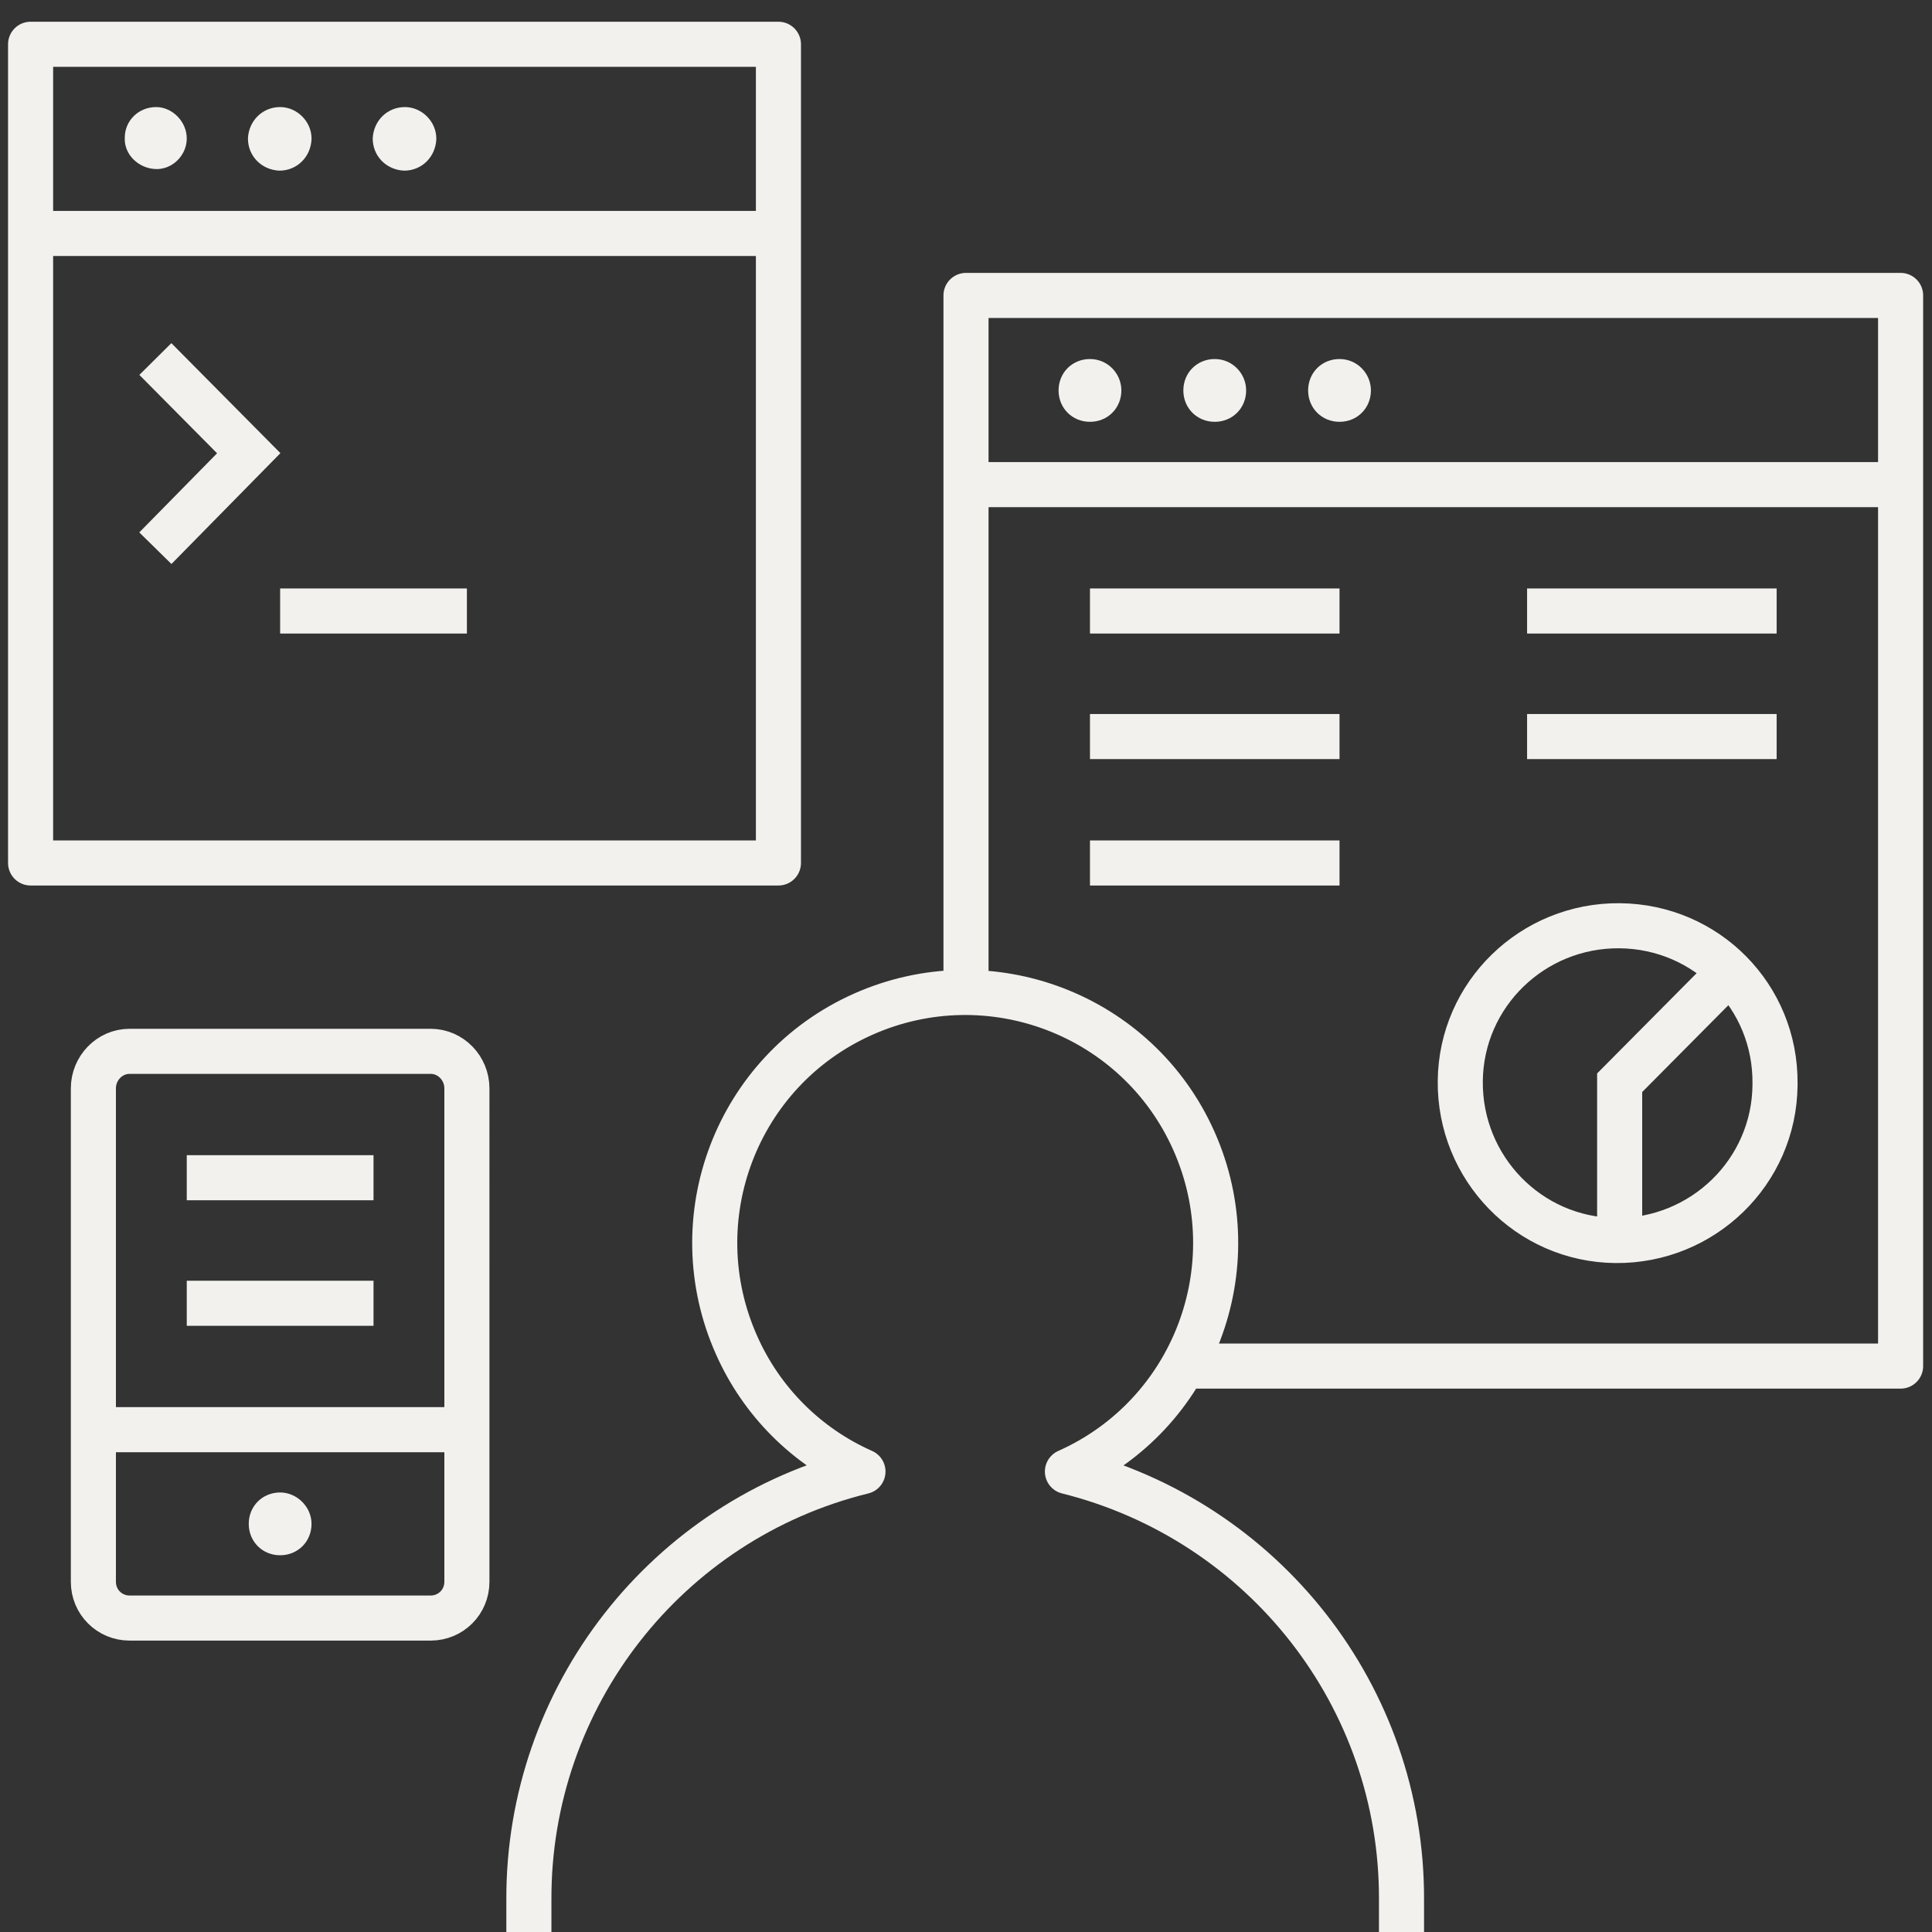
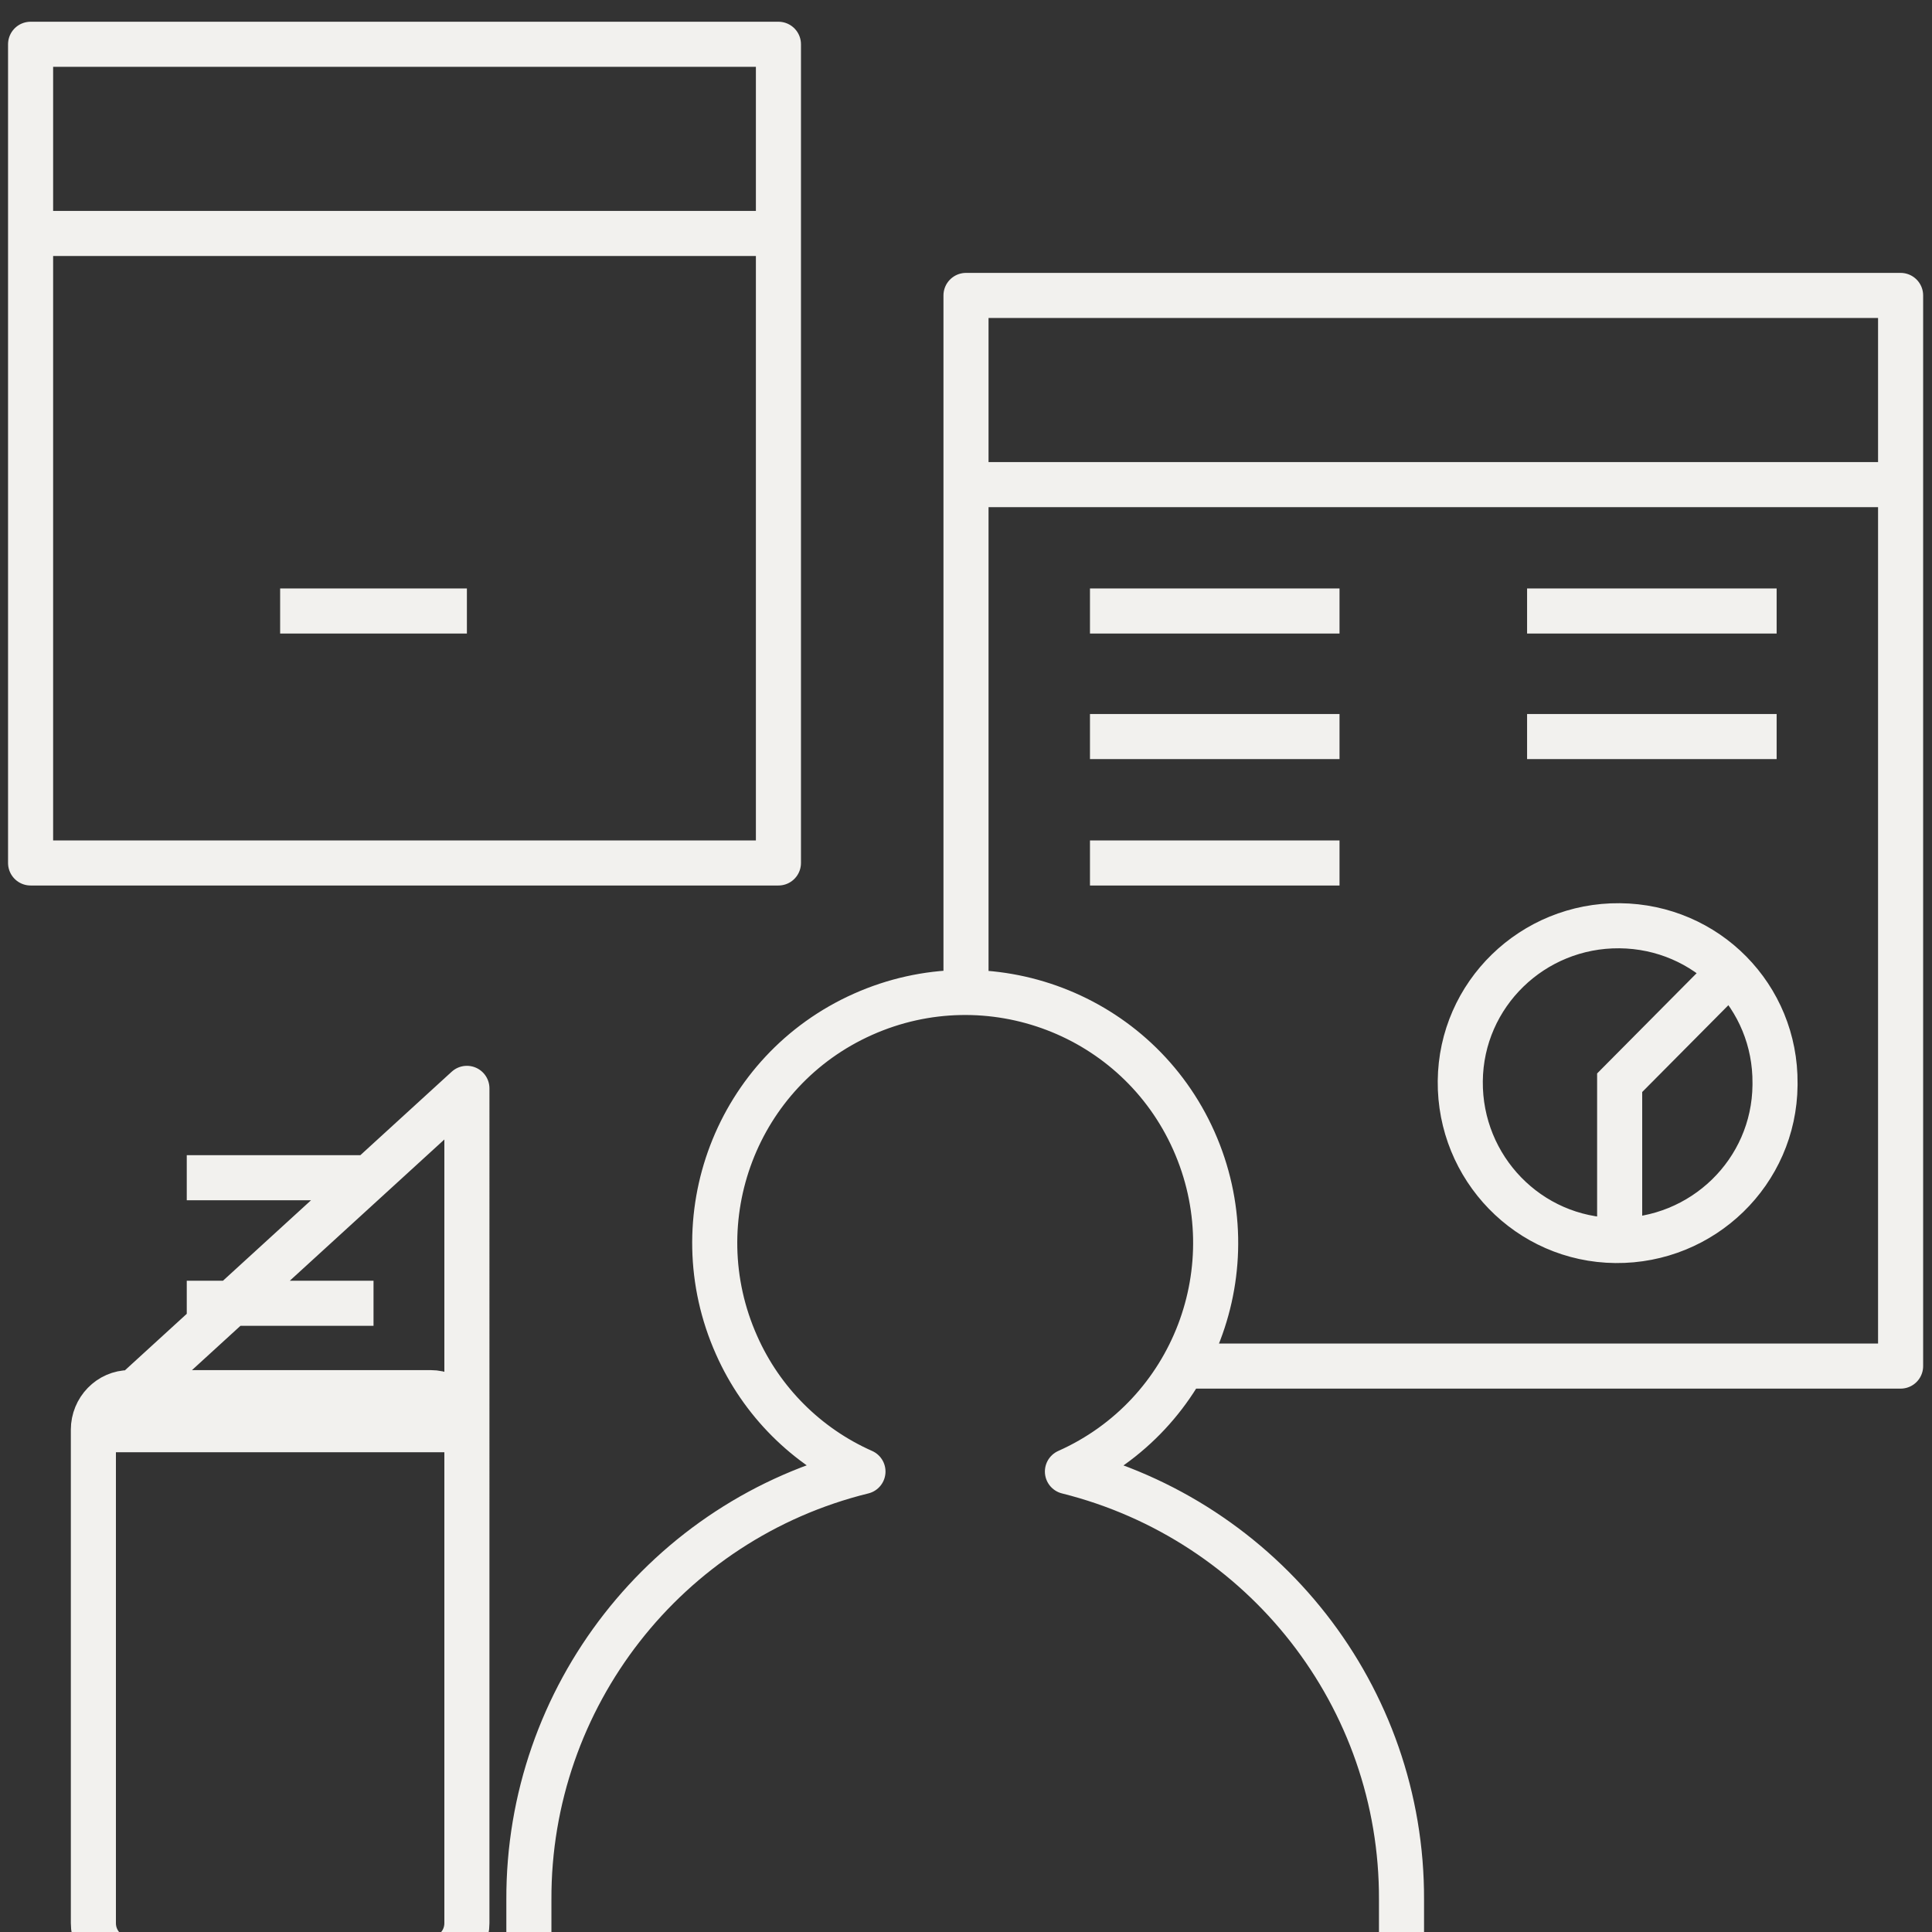
<svg xmlns="http://www.w3.org/2000/svg" version="1.1" id="Layer_3" x="0px" y="0px" viewBox="0 0 240 240" style="enable-background:new 0 0 240 240;" xml:space="preserve">
  <rect x="0" y="0" width="240" height="240" fill="#333333" stroke="none" />
  <style type="text/css">
	.st0{fill:none;stroke:#F2F1EE;stroke-width:5.6;stroke-miterlimit:10;}
	.st1{fill:#F2F1EE;}
	.st2{fill:none;stroke:#F2F1EE;stroke-width:5.6;stroke-linejoin:round;}
</style>
  <g id="app--developer">
-     <polyline class="st0" points="19.3,44.6 30.9,56.3 19.3,68.1  " />
    <polyline class="st0" points="214.7,120.9 201.2,134.5 201.2,154.1  " />
-     <path class="st1" d="M23.2,17.2c0,2.1-1.8,3.9-3.9,3.8s-3.9-1.8-3.8-3.9c0-2.1,1.7-3.8,3.9-3.8C21.4,13.3,23.2,15.1,23.2,17.2z    M34.8,13.3c-2.2,0-3.9,1.7-4,3.9c0,2.2,1.7,3.9,3.9,4c2.2,0,3.9-1.7,4-3.9c0,0,0,0,0-0.1C38.7,15.1,36.9,13.3,34.8,13.3   C34.8,13.3,34.8,13.3,34.8,13.3z M50.3,13.3c-2.2,0-3.9,1.7-4,3.9c0,2.2,1.7,3.9,3.9,4c2.2,0,3.9-1.7,4-3.9c0,0,0,0,0-0.1   C54.2,15.1,52.4,13.3,50.3,13.3C50.3,13.3,50.3,13.3,50.3,13.3z M135.4,44.6c-2.2,0-3.9,1.7-3.9,3.9s1.7,3.9,3.9,3.9   c2.2,0,3.9-1.7,3.9-3.9c0,0,0,0,0,0C139.3,46.4,137.6,44.6,135.4,44.6z M150.9,44.6c-2.2,0-3.9,1.7-3.9,3.9s1.7,3.9,3.9,3.9   c2.2,0,3.9-1.7,3.9-3.9c0,0,0,0,0,0C154.8,46.4,153.1,44.6,150.9,44.6C150.9,44.6,150.9,44.6,150.9,44.6z M166.4,44.6   c-2.2,0-3.9,1.7-3.9,3.9s1.7,3.9,3.9,3.9c2.2,0,3.9-1.7,3.9-3.9c0,0,0,0,0,0C170.3,46.4,168.6,44.6,166.4,44.6z M34.8,185.4   c-2.2,0-3.9,1.7-3.9,3.9s1.7,3.9,3.9,3.9s3.9-1.7,3.9-3.9c0,0,0,0,0,0C38.7,187.2,36.9,185.4,34.8,185.4   C34.8,185.4,34.8,185.4,34.8,185.4z" />
-     <path class="st2" d="M3.8,107.2V5.5h92.9v101.7H3.8z M96.7,29H3.8 M34.8,75.9H58 M23.2,146.3h23.2 M23.2,161.9h23.2 M147,169.7   h89.1v-133H120v86 M120,60.2h116.1 M11.6,177.6H58 M58,135.2c0-2.5-2-4.6-4.5-4.6H16.1c-2.5,0-4.5,2.1-4.5,4.6v61.3   c0,2.5,2,4.5,4.5,4.5h37.4c2.5,0,4.5-2,4.5-4.5V135.2z M201.2,115c-10.8-0.1-19.7,8.5-19.8,19.3c-0.1,10.8,8.5,19.7,19.3,19.8   c10.8,0.1,19.7-8.5,19.8-19.3c0-0.1,0-0.1,0-0.2C220.6,123.8,212,115.1,201.2,115z M135.4,75.9h31 M189.7,75.9h31 M135.4,91.5h31    M135.4,107.2h31 M189.7,91.5h31 M174.1,240.1v-4.1c0.1-25.2-17.1-47.1-41.5-53.2c15.7-7,22.7-25.4,15.7-41.1   c-7-15.7-25.4-22.7-41.1-15.7s-22.7,25.4-15.7,41.1c3.1,7,8.7,12.6,15.7,15.7c-24.4,6-41.6,28-41.5,53.2v4.1" />
+     <path class="st2" d="M3.8,107.2V5.5h92.9v101.7H3.8z M96.7,29H3.8 M34.8,75.9H58 M23.2,146.3h23.2 M23.2,161.9h23.2 M147,169.7   h89.1v-133H120v86 M120,60.2h116.1 M11.6,177.6H58 c0-2.5-2-4.6-4.5-4.6H16.1c-2.5,0-4.5,2.1-4.5,4.6v61.3   c0,2.5,2,4.5,4.5,4.5h37.4c2.5,0,4.5-2,4.5-4.5V135.2z M201.2,115c-10.8-0.1-19.7,8.5-19.8,19.3c-0.1,10.8,8.5,19.7,19.3,19.8   c10.8,0.1,19.7-8.5,19.8-19.3c0-0.1,0-0.1,0-0.2C220.6,123.8,212,115.1,201.2,115z M135.4,75.9h31 M189.7,75.9h31 M135.4,91.5h31    M135.4,107.2h31 M189.7,91.5h31 M174.1,240.1v-4.1c0.1-25.2-17.1-47.1-41.5-53.2c15.7-7,22.7-25.4,15.7-41.1   c-7-15.7-25.4-22.7-41.1-15.7s-22.7,25.4-15.7,41.1c3.1,7,8.7,12.6,15.7,15.7c-24.4,6-41.6,28-41.5,53.2v4.1" />
  </g>
</svg>